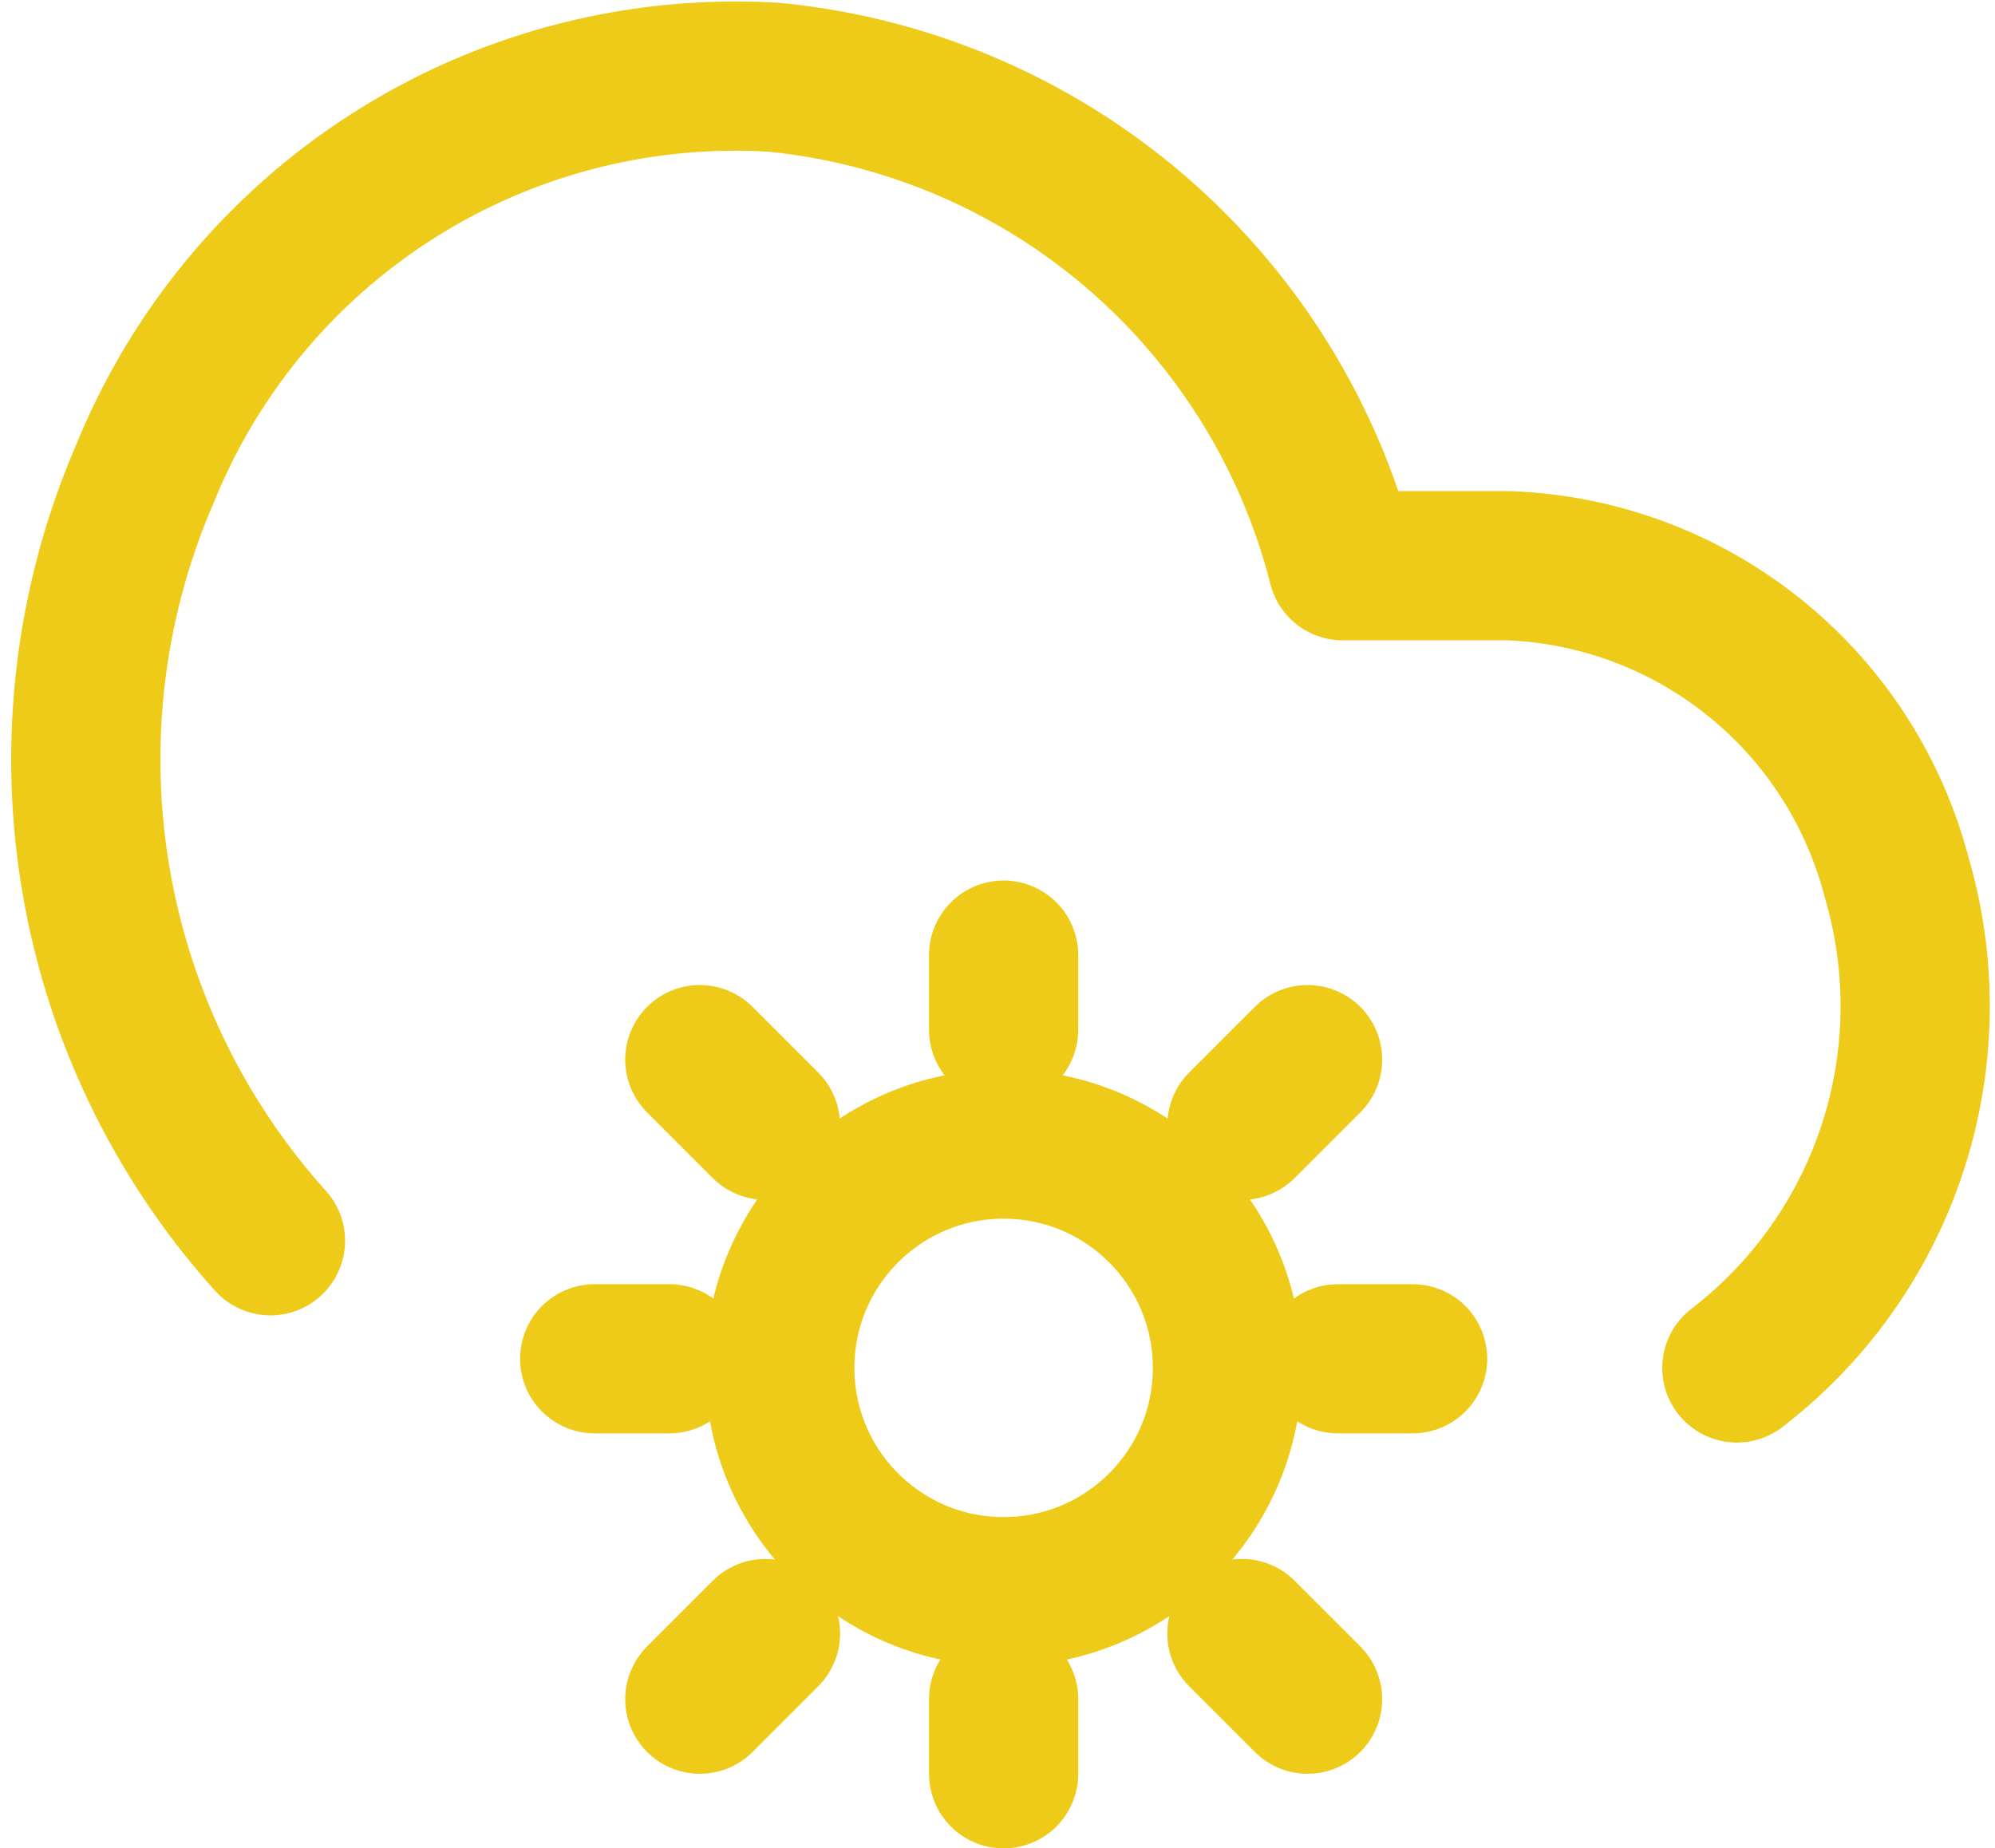
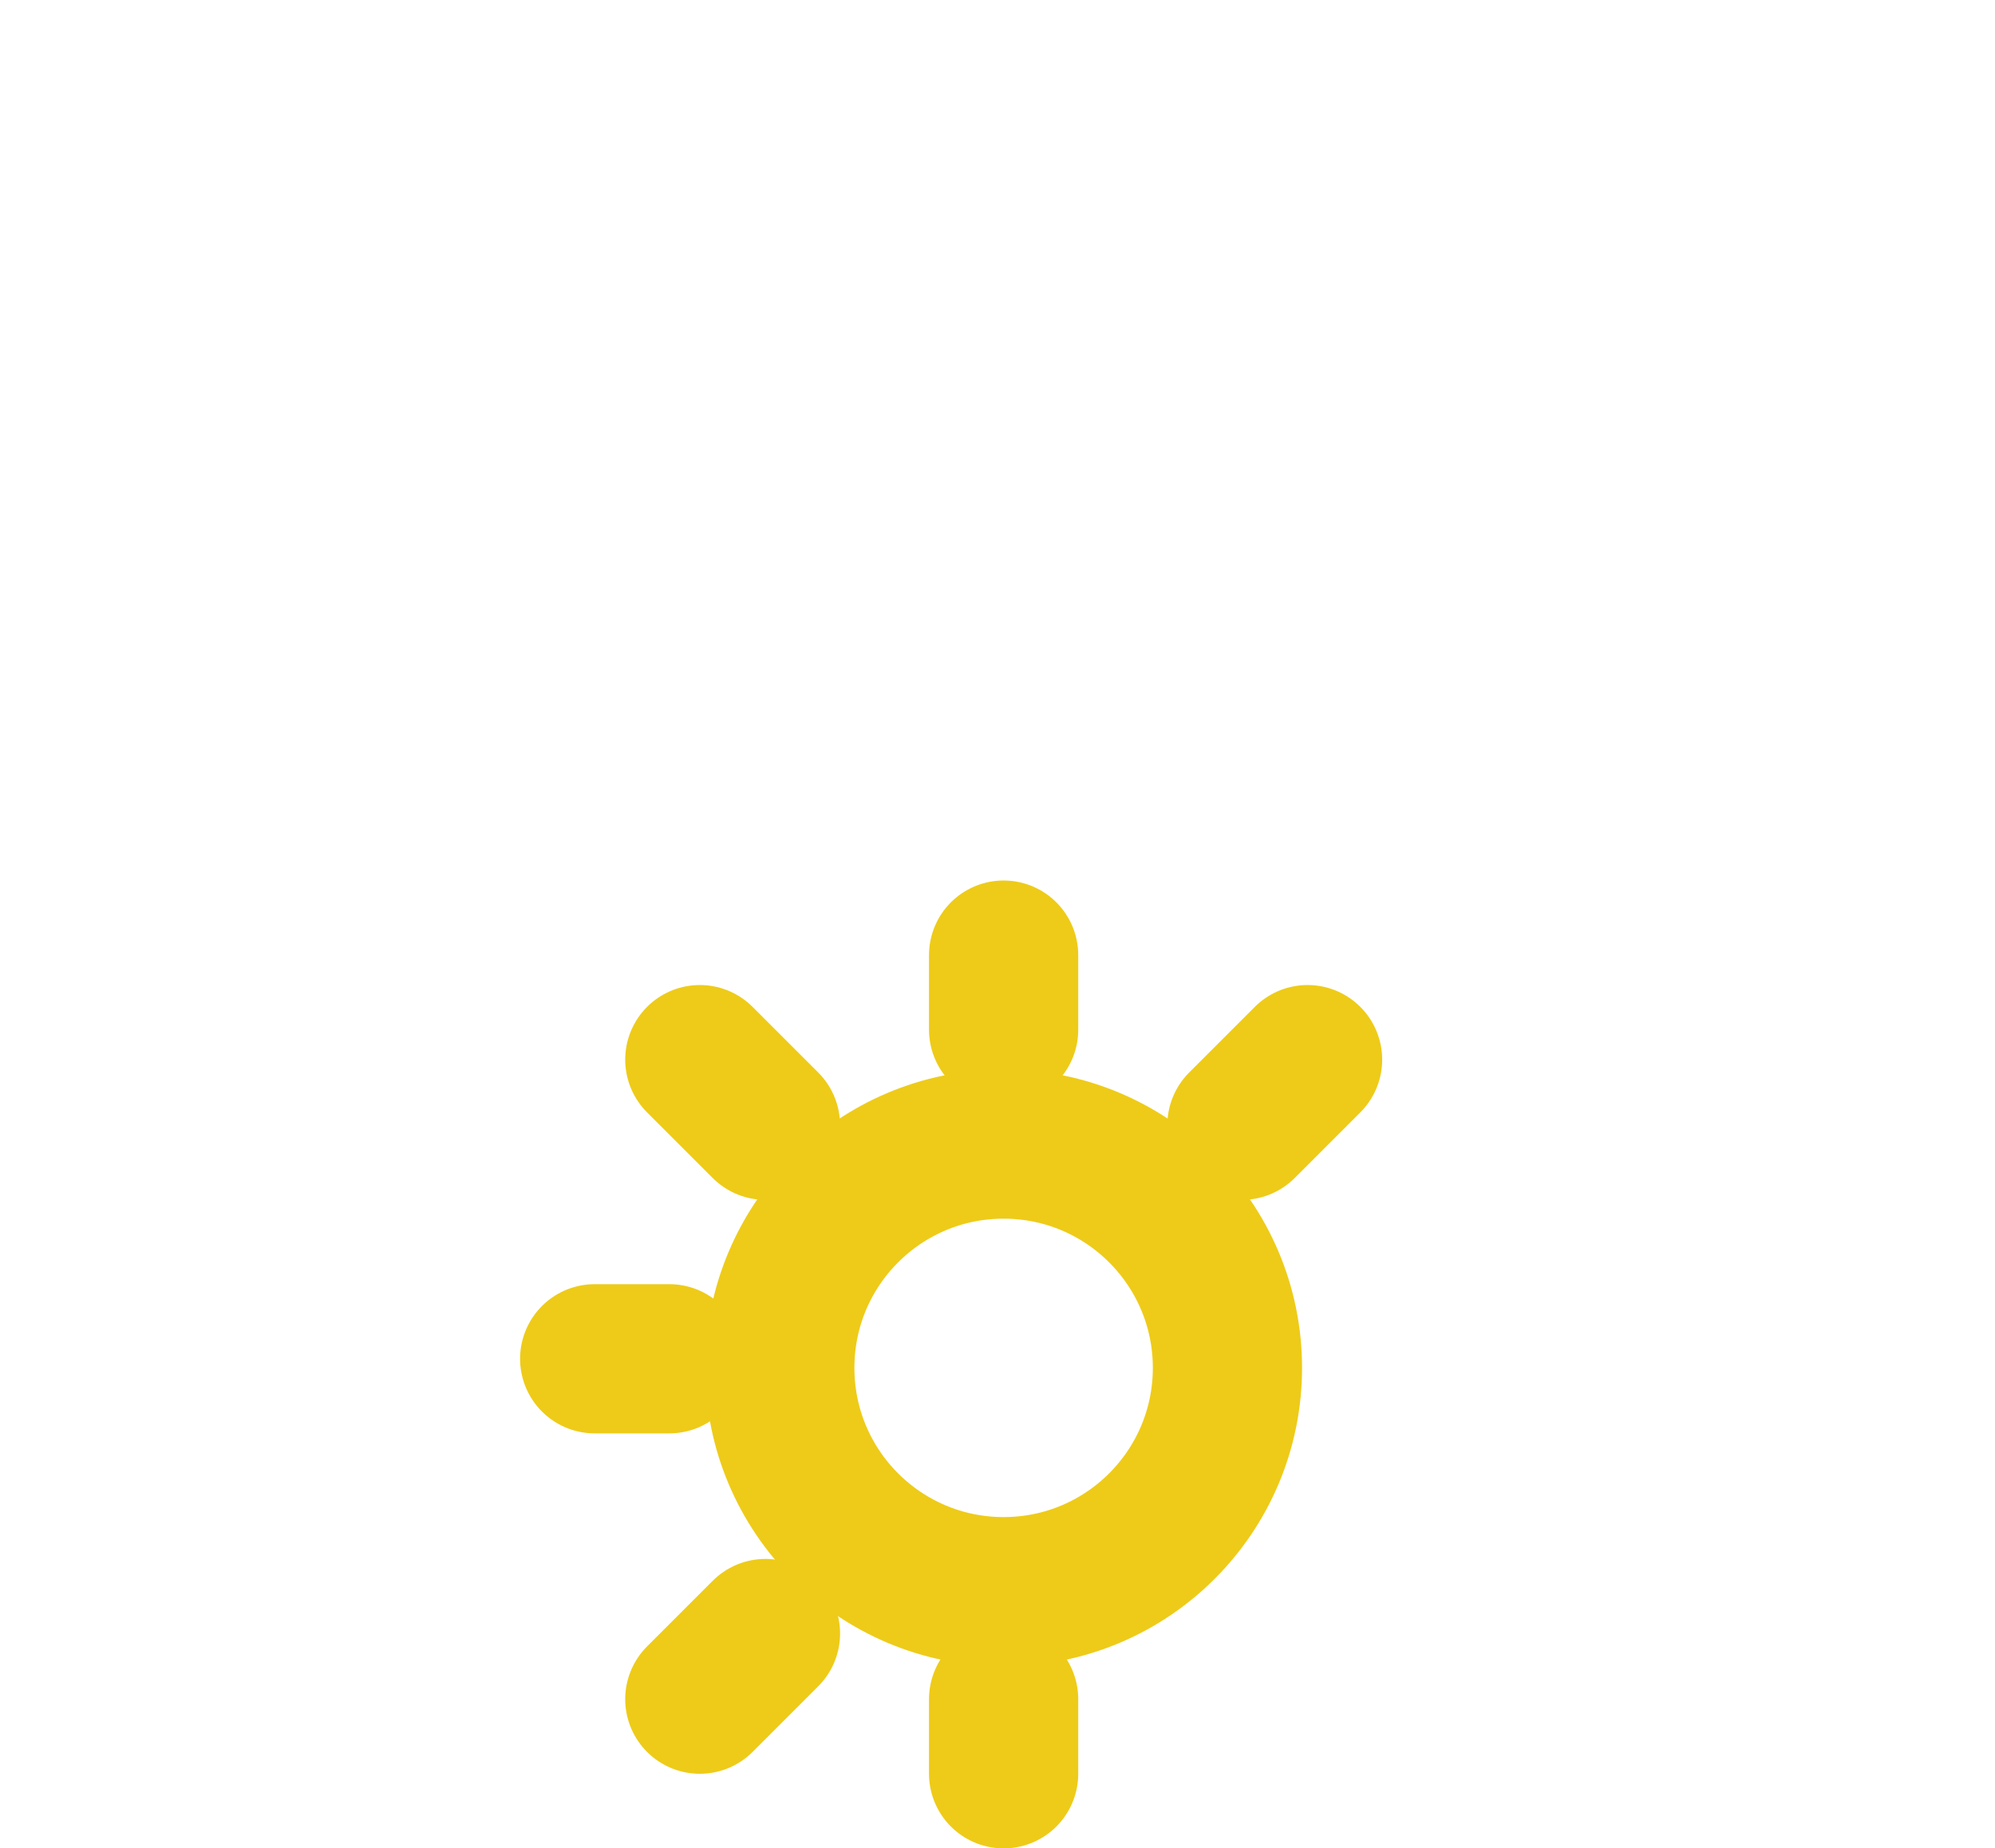
<svg xmlns="http://www.w3.org/2000/svg" width="26.74" height="24.777" viewBox="0 0 26.74 24.777">
  <g id="Group_1358" data-name="Group 1358" transform="translate(-0.835 -1.978)">
-     <path id="Path_72" data-name="Path 72" d="M24.115,20.315a6.116,6.116,0,0,0,2.142-6.574,5.59,5.59,0,0,0-5.213-4.18H18.832a8.743,8.743,0,0,0-7.623-6.547A8.539,8.539,0,0,0,2.782,8.319,9.647,9.647,0,0,0,4.46,18.61" transform="translate(0 0)" fill="none" stroke="#eecb18" stroke-linecap="round" stroke-linejoin="round" stroke-width="2" />
    <circle id="Ellipse_50" data-name="Ellipse 50" cx="3" cy="3" r="3" transform="translate(11.287 17.314)" fill="none" stroke="#eecb18" stroke-linecap="round" stroke-linejoin="round" stroke-width="2" />
    <path id="Path_73" data-name="Path 73" d="M12,13v1" transform="translate(2.287 1.781)" fill="none" stroke="#eecb18" stroke-linecap="round" stroke-linejoin="round" stroke-width="2" />
    <path id="Path_74" data-name="Path 74" d="M12,20v1" transform="translate(2.287 4.755)" fill="none" stroke="#eecb18" stroke-linecap="round" stroke-linejoin="round" stroke-width="2" />
-     <path id="Path_75" data-name="Path 75" d="M16,17H15" transform="translate(3.769 3.192)" fill="none" stroke="#eecb18" stroke-linecap="round" stroke-linejoin="round" stroke-width="2" />
    <path id="Path_76" data-name="Path 76" d="M9,17H8" transform="translate(0.806 3.192)" fill="none" stroke="#eecb18" stroke-linecap="round" stroke-linejoin="round" stroke-width="2" />
    <path id="Path_77" data-name="Path 77" d="M15,14l-.88.88" transform="translate(3.361 2.182)" fill="none" stroke="#eecb18" stroke-linecap="round" stroke-linejoin="round" stroke-width="2" />
    <path id="Path_78" data-name="Path 78" d="M9.88,19.12,9,20" transform="translate(1.215 4.755)" fill="none" stroke="#eecb18" stroke-linecap="round" stroke-linejoin="round" stroke-width="2" />
-     <path id="Path_79" data-name="Path 79" d="M15,20l-.88-.88" transform="translate(3.361 4.755)" fill="none" stroke="#eecb18" stroke-linecap="round" stroke-linejoin="round" stroke-width="2" />
    <path id="Path_80" data-name="Path 80" d="M9.88,14.88,9,14" transform="translate(1.215 2.182)" fill="none" stroke="#eecb18" stroke-linecap="round" stroke-linejoin="round" stroke-width="2" />
  </g>
</svg>